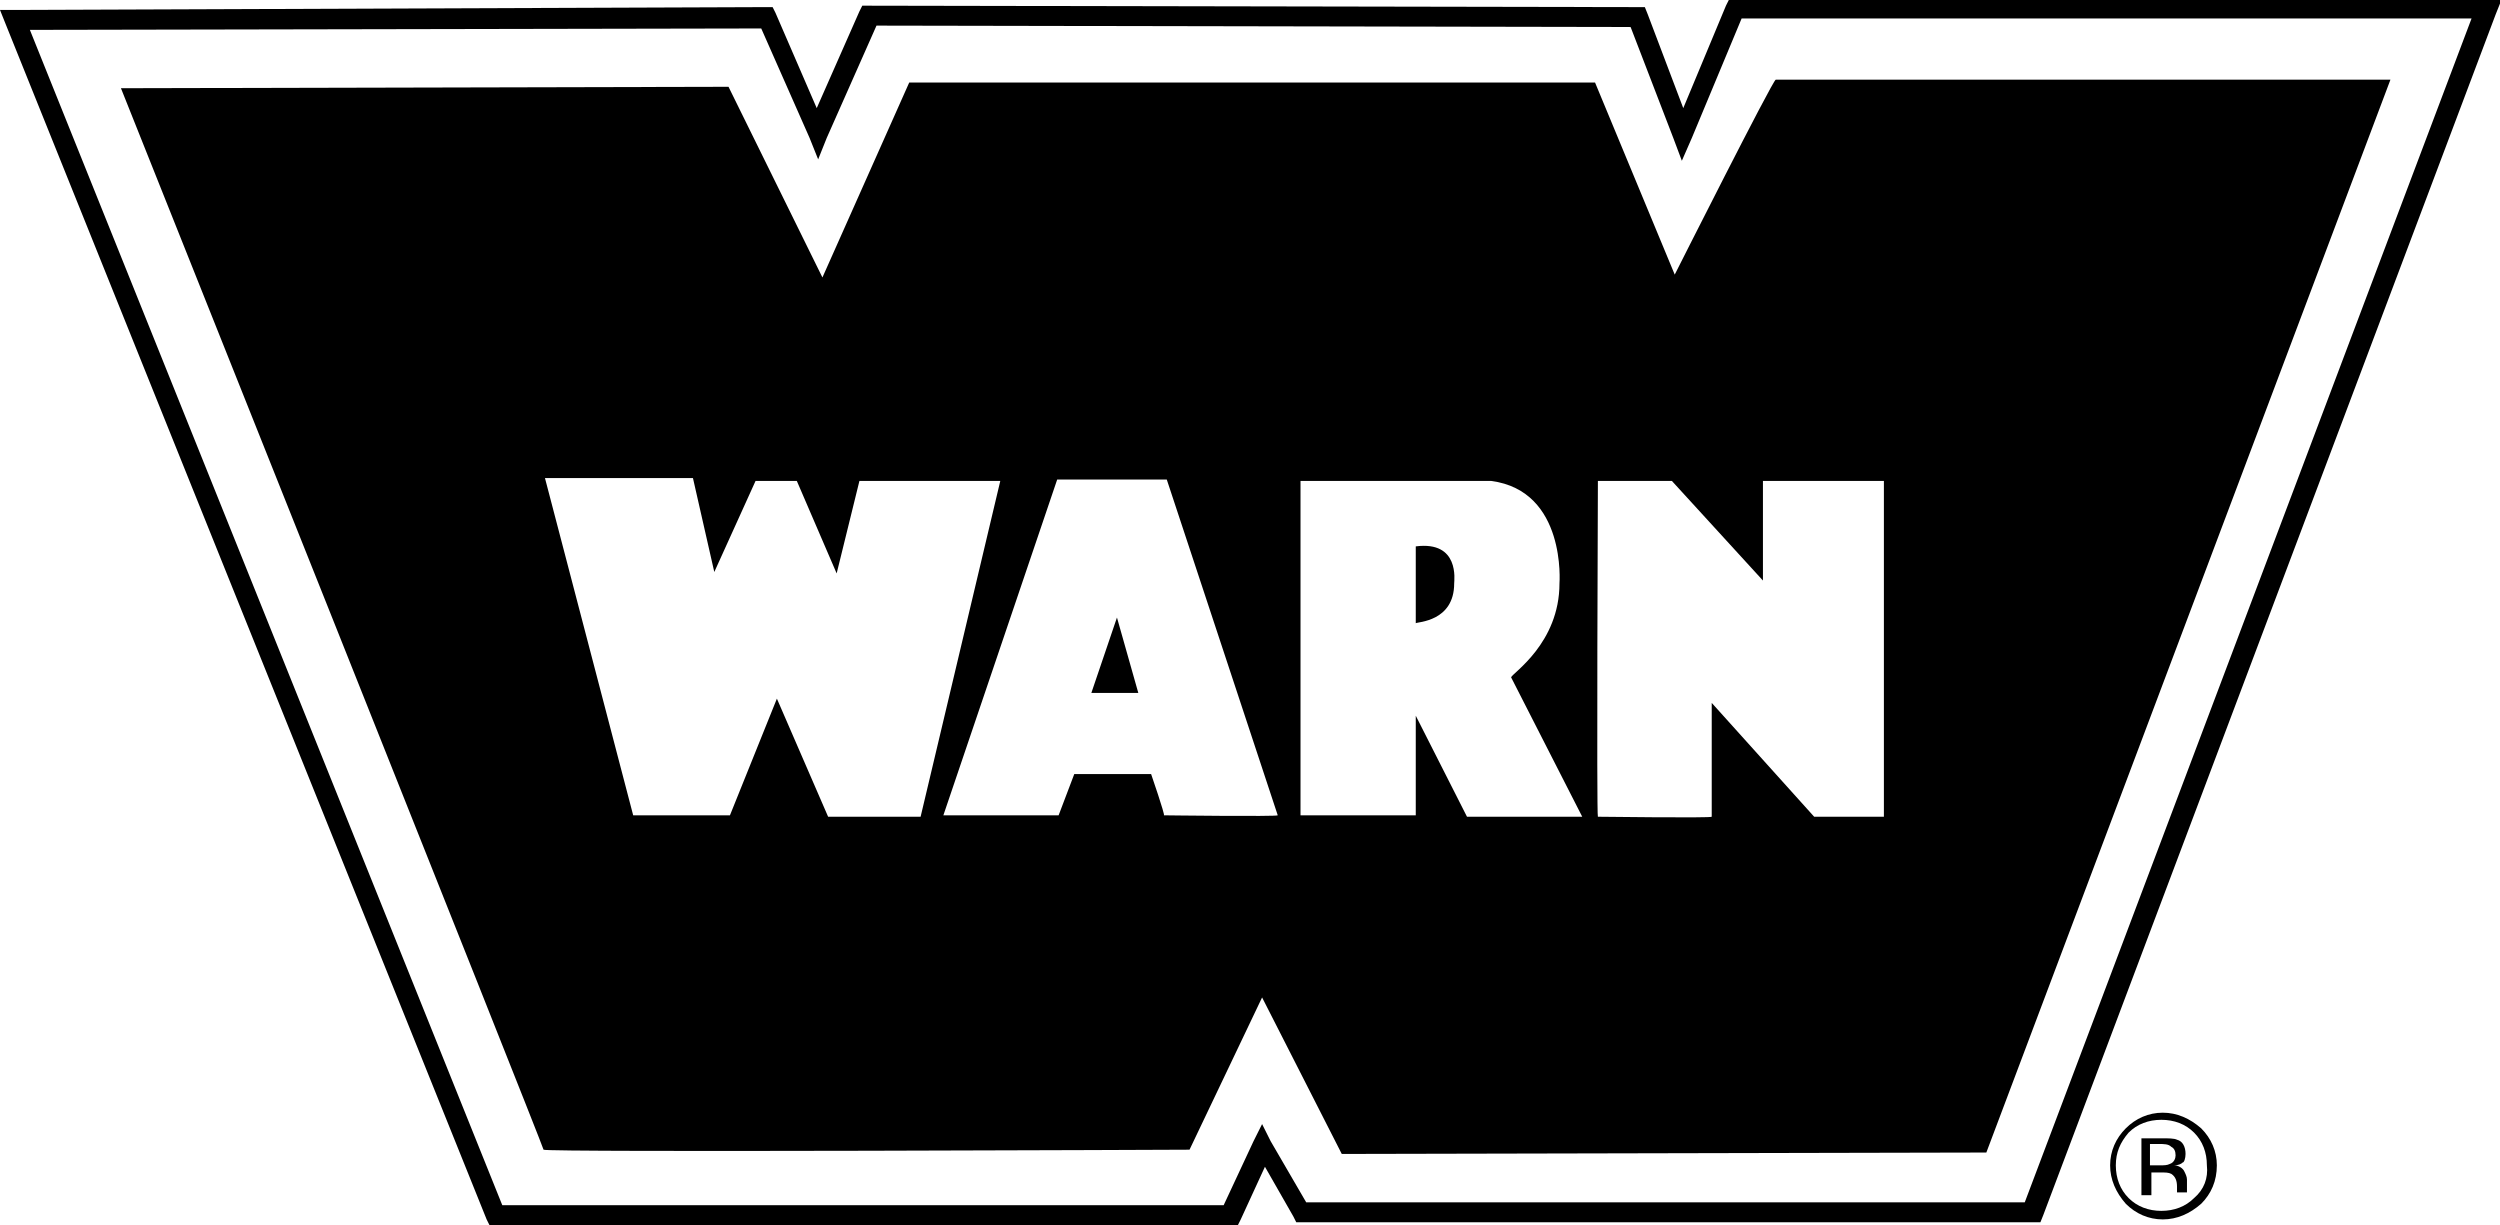
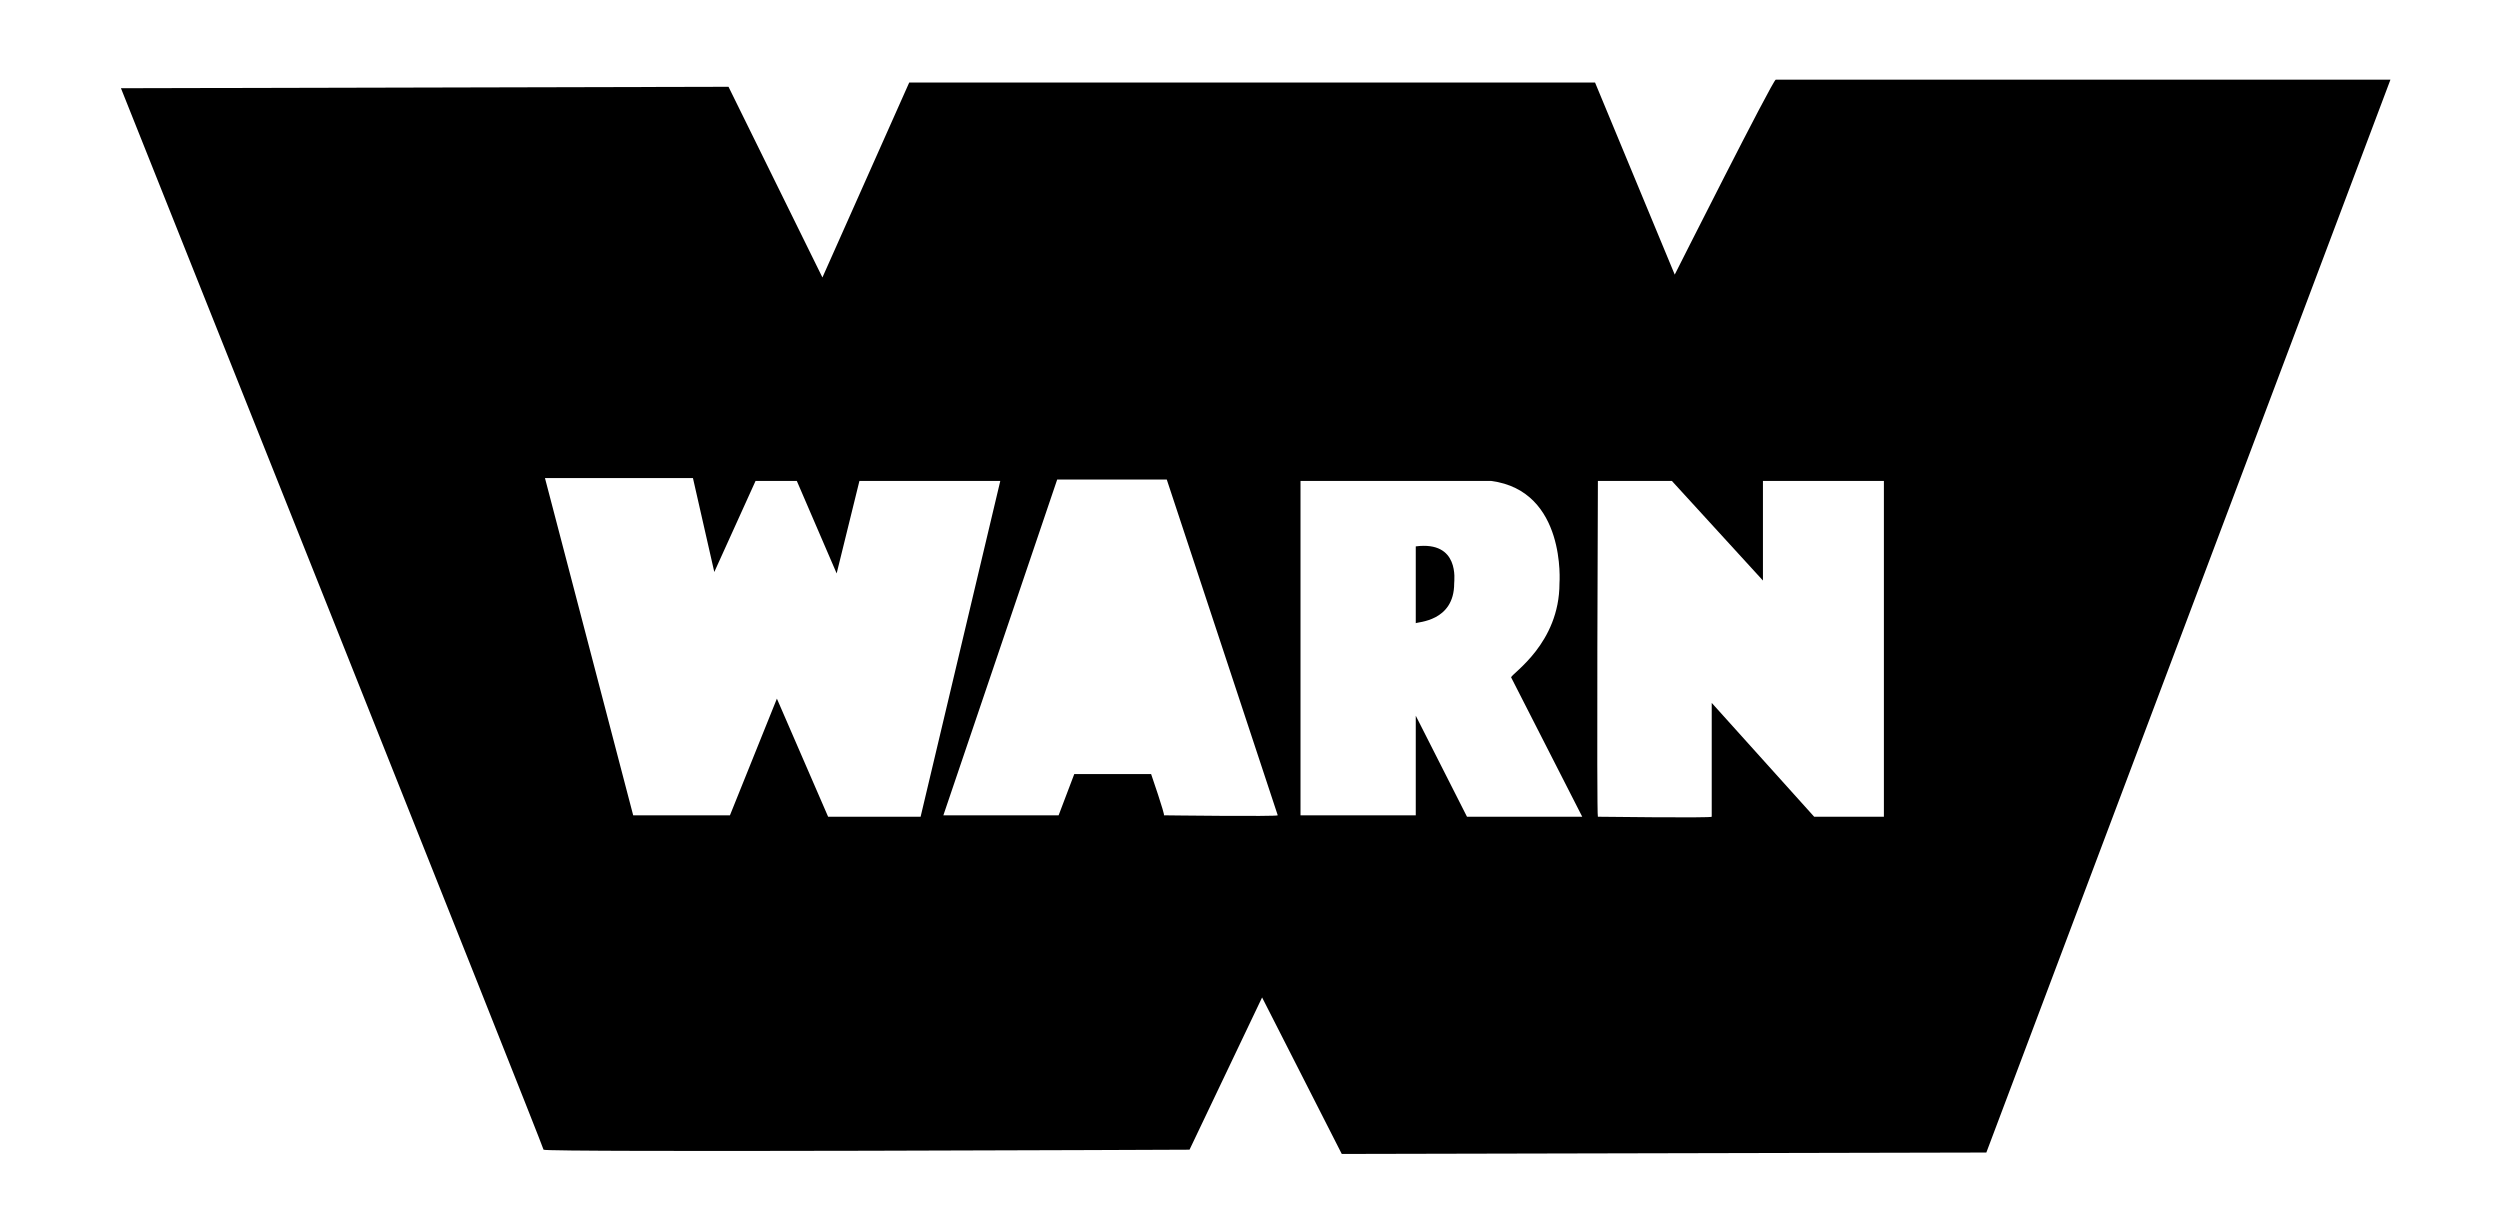
<svg xmlns="http://www.w3.org/2000/svg" version="1.1" id="cmyk" x="0px" y="0px" viewBox="0 0 175.7 86.1" style="enable-background:new 0 0 175.7 86.1;" xml:space="preserve">
  <style type="text/css"> .st0{fill-rule:evenodd;clip-rule:evenodd;} </style>
  <g>
-     <path d="M174.7,0L122,0l-0.5,0l-0.2,0.4l-3,7.2L115.8,1l-0.2-0.5l-0.5,0l-54-0.1l-0.5,0l-0.2,0.4l-3,6.8l-2.9-6.7l-0.2-0.4l-0.5,0 L1,0.7l-1,0l0.4,1l33.8,84l0.2,0.4h0.5h51.7H87l0.2-0.4l1.7-3.7l2,3.5l0.2,0.4l0.4,0l51.4,0h0.5l0.2-0.5L175.4,1l0.4-1H174.7z M142.3,84.5l-50.5,0l-2.5-4.3L88.7,79l-0.6,1.2l-2.1,4.5H35.3L2.1,2.1l51.4-0.1l3.4,7.7l0.6,1.5l0.6-1.5l3.5-7.9l53,0.1l3,7.8 l0.6,1.6l0.7-1.6l3.5-8.4l51.3,0L142.3,84.5z" />
-     <polygon points="76.7,48.7 80,48.7 78.5,43.4 " />
    <path d="M99.5,38.4l0,5.4c0.1-0.1,2.7-0.1,2.7-2.8C102.2,40.8,102.6,38,99.5,38.4z" />
    <path d="M112.1,5.8l-48.2,0l-6.1,13.7L51.2,6.1L8.5,6.2c0,0,29.7,74.4,29.7,74.6c0,0.2,45.4,0,45.4,0l5.1-10.7l5.6,11l45.3-0.1 l28.4-75.4c0,0-43,0-43.2,0c-0.2,0-7.1,13.7-7.1,13.7L112.1,5.8z M58.2,57.4l-3.6-8.3l-3.3,8.2h-6.8l-6.2-23.7l10.4,0l1.5,6.6 l2.9-6.4l2.9,0l2.8,6.5l1.6-6.5l9.9,0l-5.6,23.6H58.2z M81.8,57.3c0.1,0-0.9-2.9-0.9-2.9l-5.4,0l-1.1,2.9l-8.1,0l8-23.6l7.7,0 l7.8,23.6C89.8,57.4,81.7,57.3,81.8,57.3z M103.1,57.4l-3.6-7.1l0,7h-8.1c0,0,0-23.4,0-23.5l13.4,0c5.3,0.7,4.8,7.2,4.8,7.2 c0,4.2-3.3,6.3-3.4,6.6l5,9.8L103.1,57.4z M132.4,33.8l0,23.6l-4.9,0l-7.2-8c0,0,0,7.9,0,8c0,0.1-7.9,0-8,0c-0.1,0,0-23.6,0-23.6 l5.2,0l6.4,7c0,0,0-6.9,0-7L132.4,33.8z" />
-     <path d="M152,78.2c-1,0-1.9,0.4-2.6,1.1c-0.7,0.7-1.1,1.6-1.1,2.6c0,1,0.4,1.9,1.1,2.7c0.7,0.7,1.6,1.1,2.6,1.1 c1,0,1.9-0.4,2.7-1.1c0.7-0.7,1.1-1.6,1.1-2.7c0-1-0.4-1.9-1.1-2.6C153.9,78.6,153,78.2,152,78.2z M154.2,84.2 c-0.6,0.6-1.4,0.9-2.3,0.9c-0.9,0-1.7-0.3-2.3-0.9c-0.6-0.6-0.9-1.4-0.9-2.3c0-0.9,0.3-1.6,0.9-2.3c0.6-0.6,1.4-0.9,2.3-0.9 c0.9,0,1.7,0.3,2.3,0.9c0.6,0.6,0.9,1.4,0.9,2.3C155.2,82.8,154.9,83.6,154.2,84.2z" />
-     <path d="M153.6,81.1c0-0.5-0.2-0.9-0.6-1c-0.2-0.1-0.6-0.1-1.1-0.1h-1.4V84h0.7v-1.6h0.6c0.4,0,0.6,0,0.8,0.1 c0.3,0.2,0.4,0.5,0.4,0.9v0.3l0,0.1c0,0,0,0,0,0c0,0,0,0,0,0h0.7l0-0.1c0,0,0-0.1,0-0.2c0-0.1,0-0.2,0-0.3v-0.3 c0-0.2-0.1-0.4-0.2-0.6c-0.1-0.2-0.4-0.4-0.7-0.4c0.3,0,0.5-0.1,0.6-0.2C153.5,81.7,153.6,81.4,153.6,81.1z M152.5,81.8 c-0.2,0.1-0.4,0.1-0.7,0.1h-0.7v-1.5h0.6c0.4,0,0.7,0,0.9,0.2c0.2,0.1,0.3,0.3,0.3,0.6C152.9,81.4,152.8,81.7,152.5,81.8z" />
  </g>
</svg>